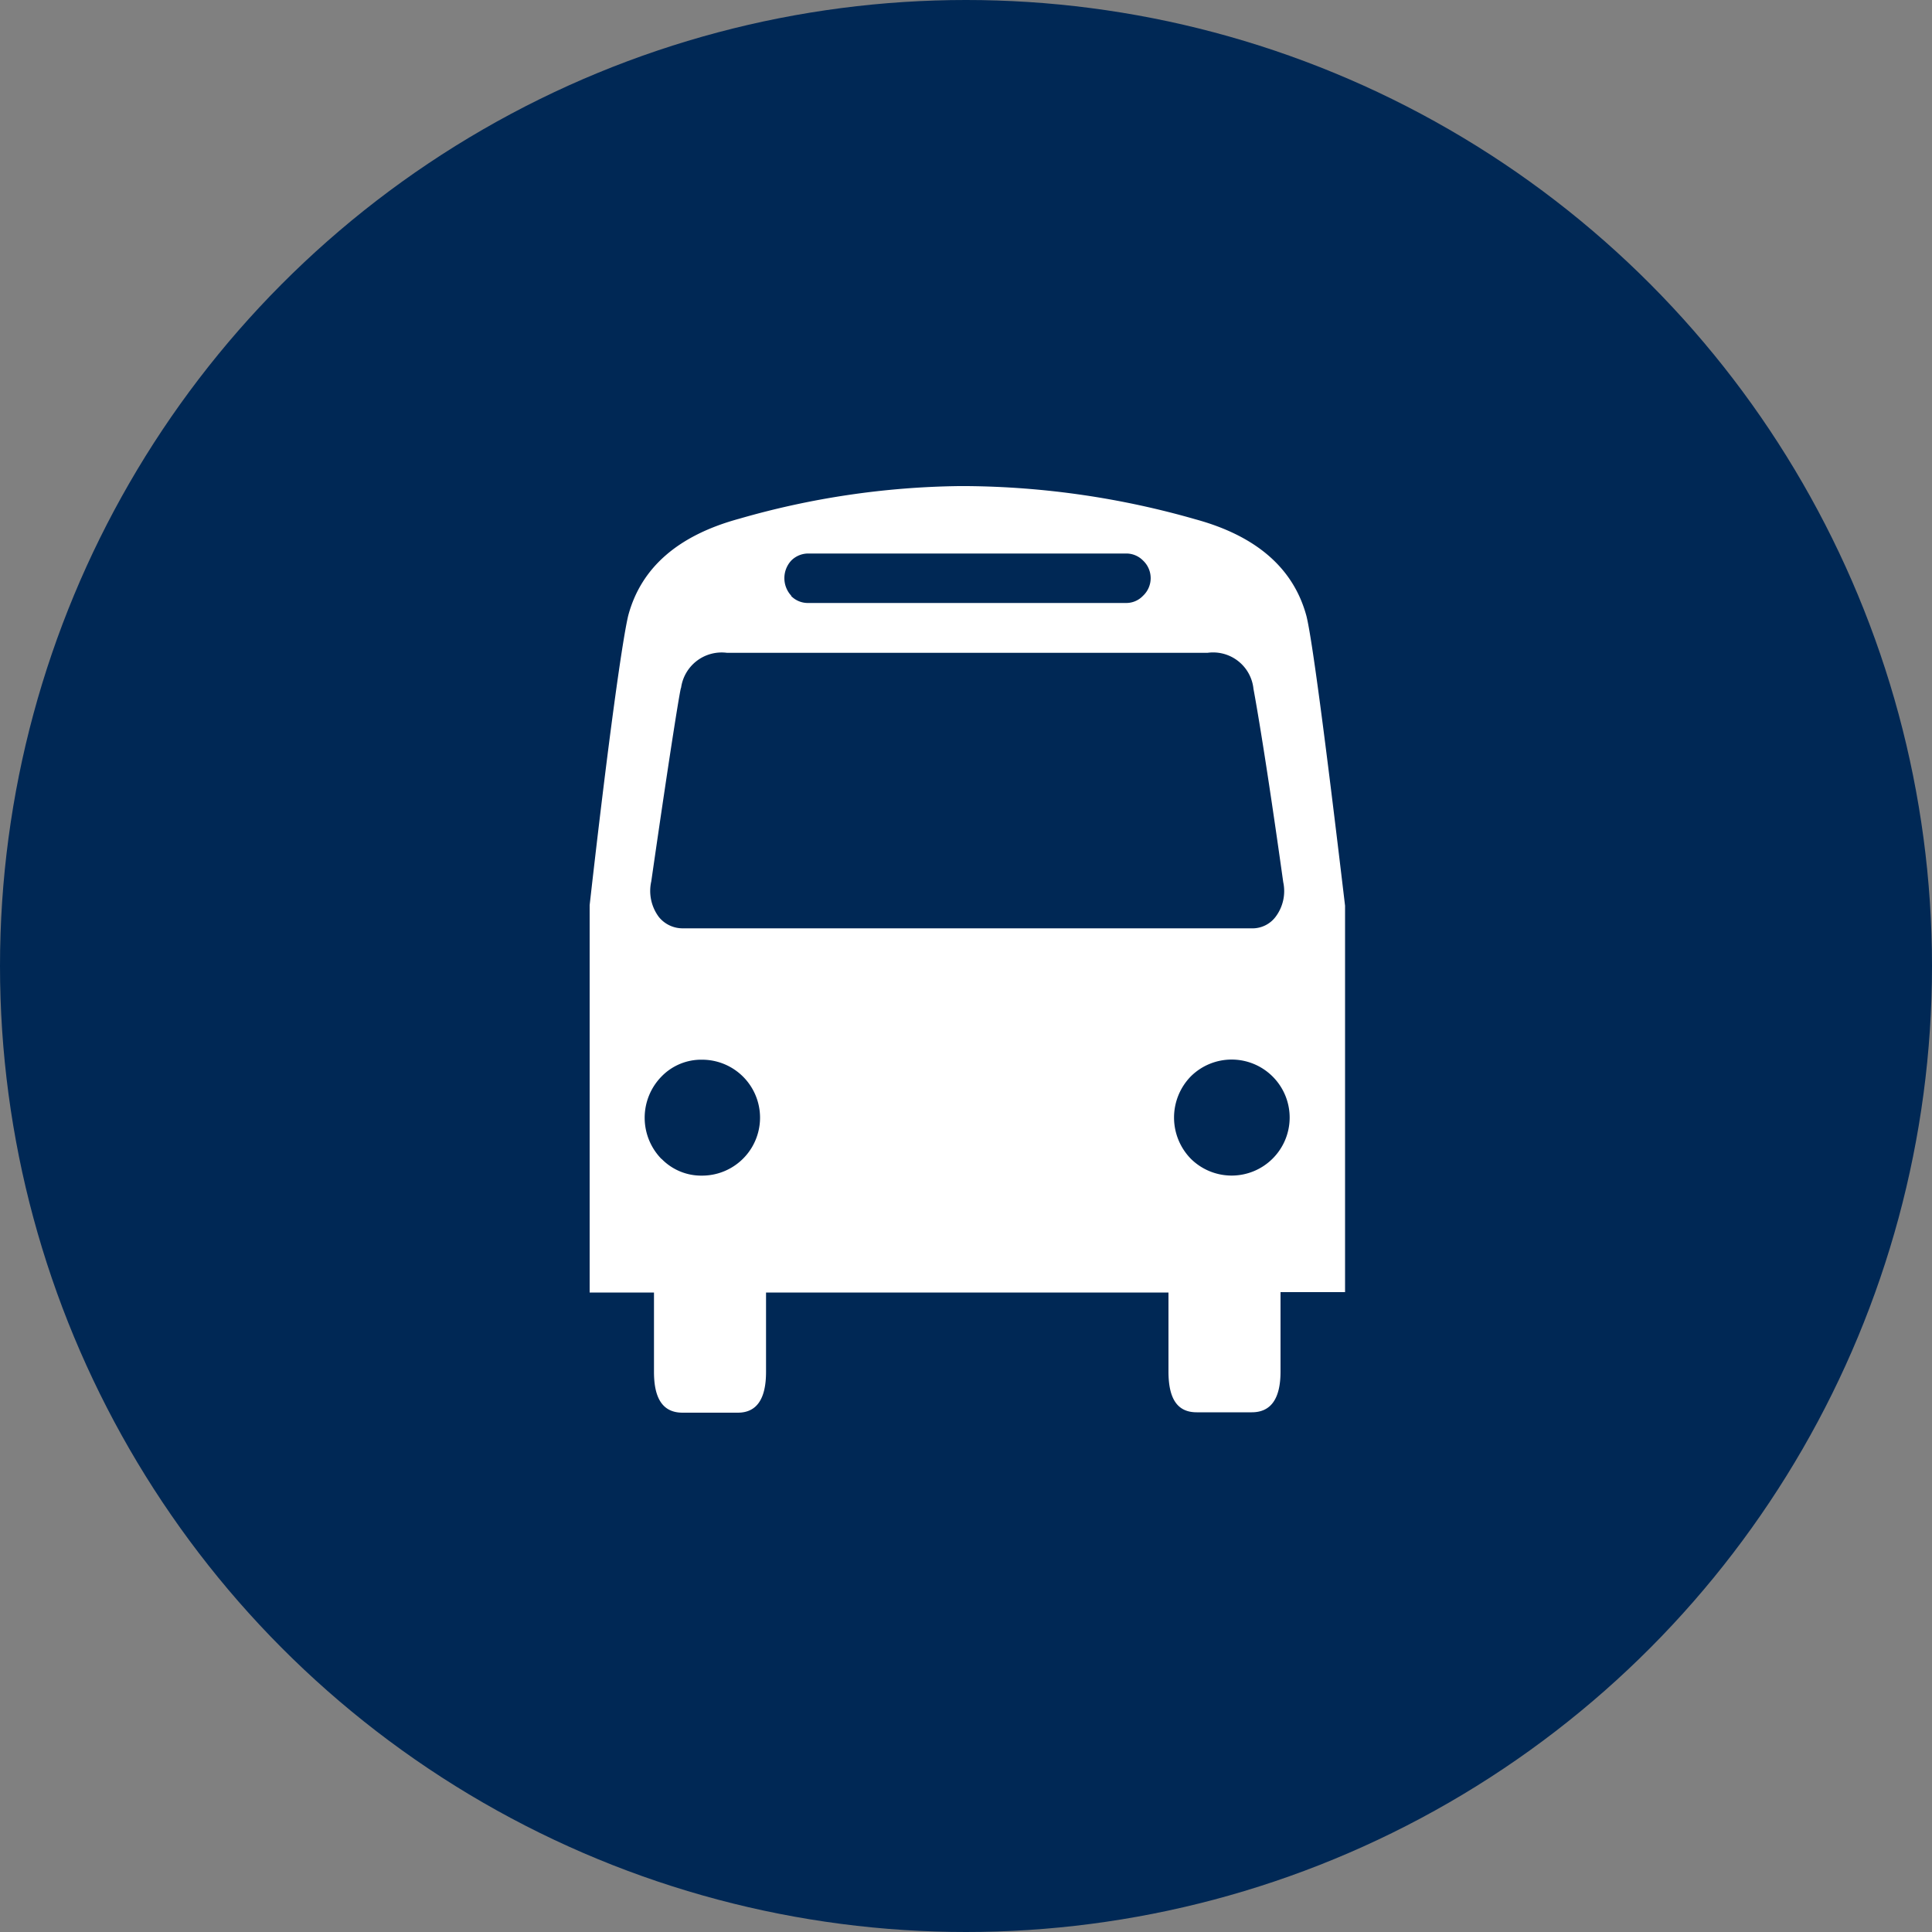
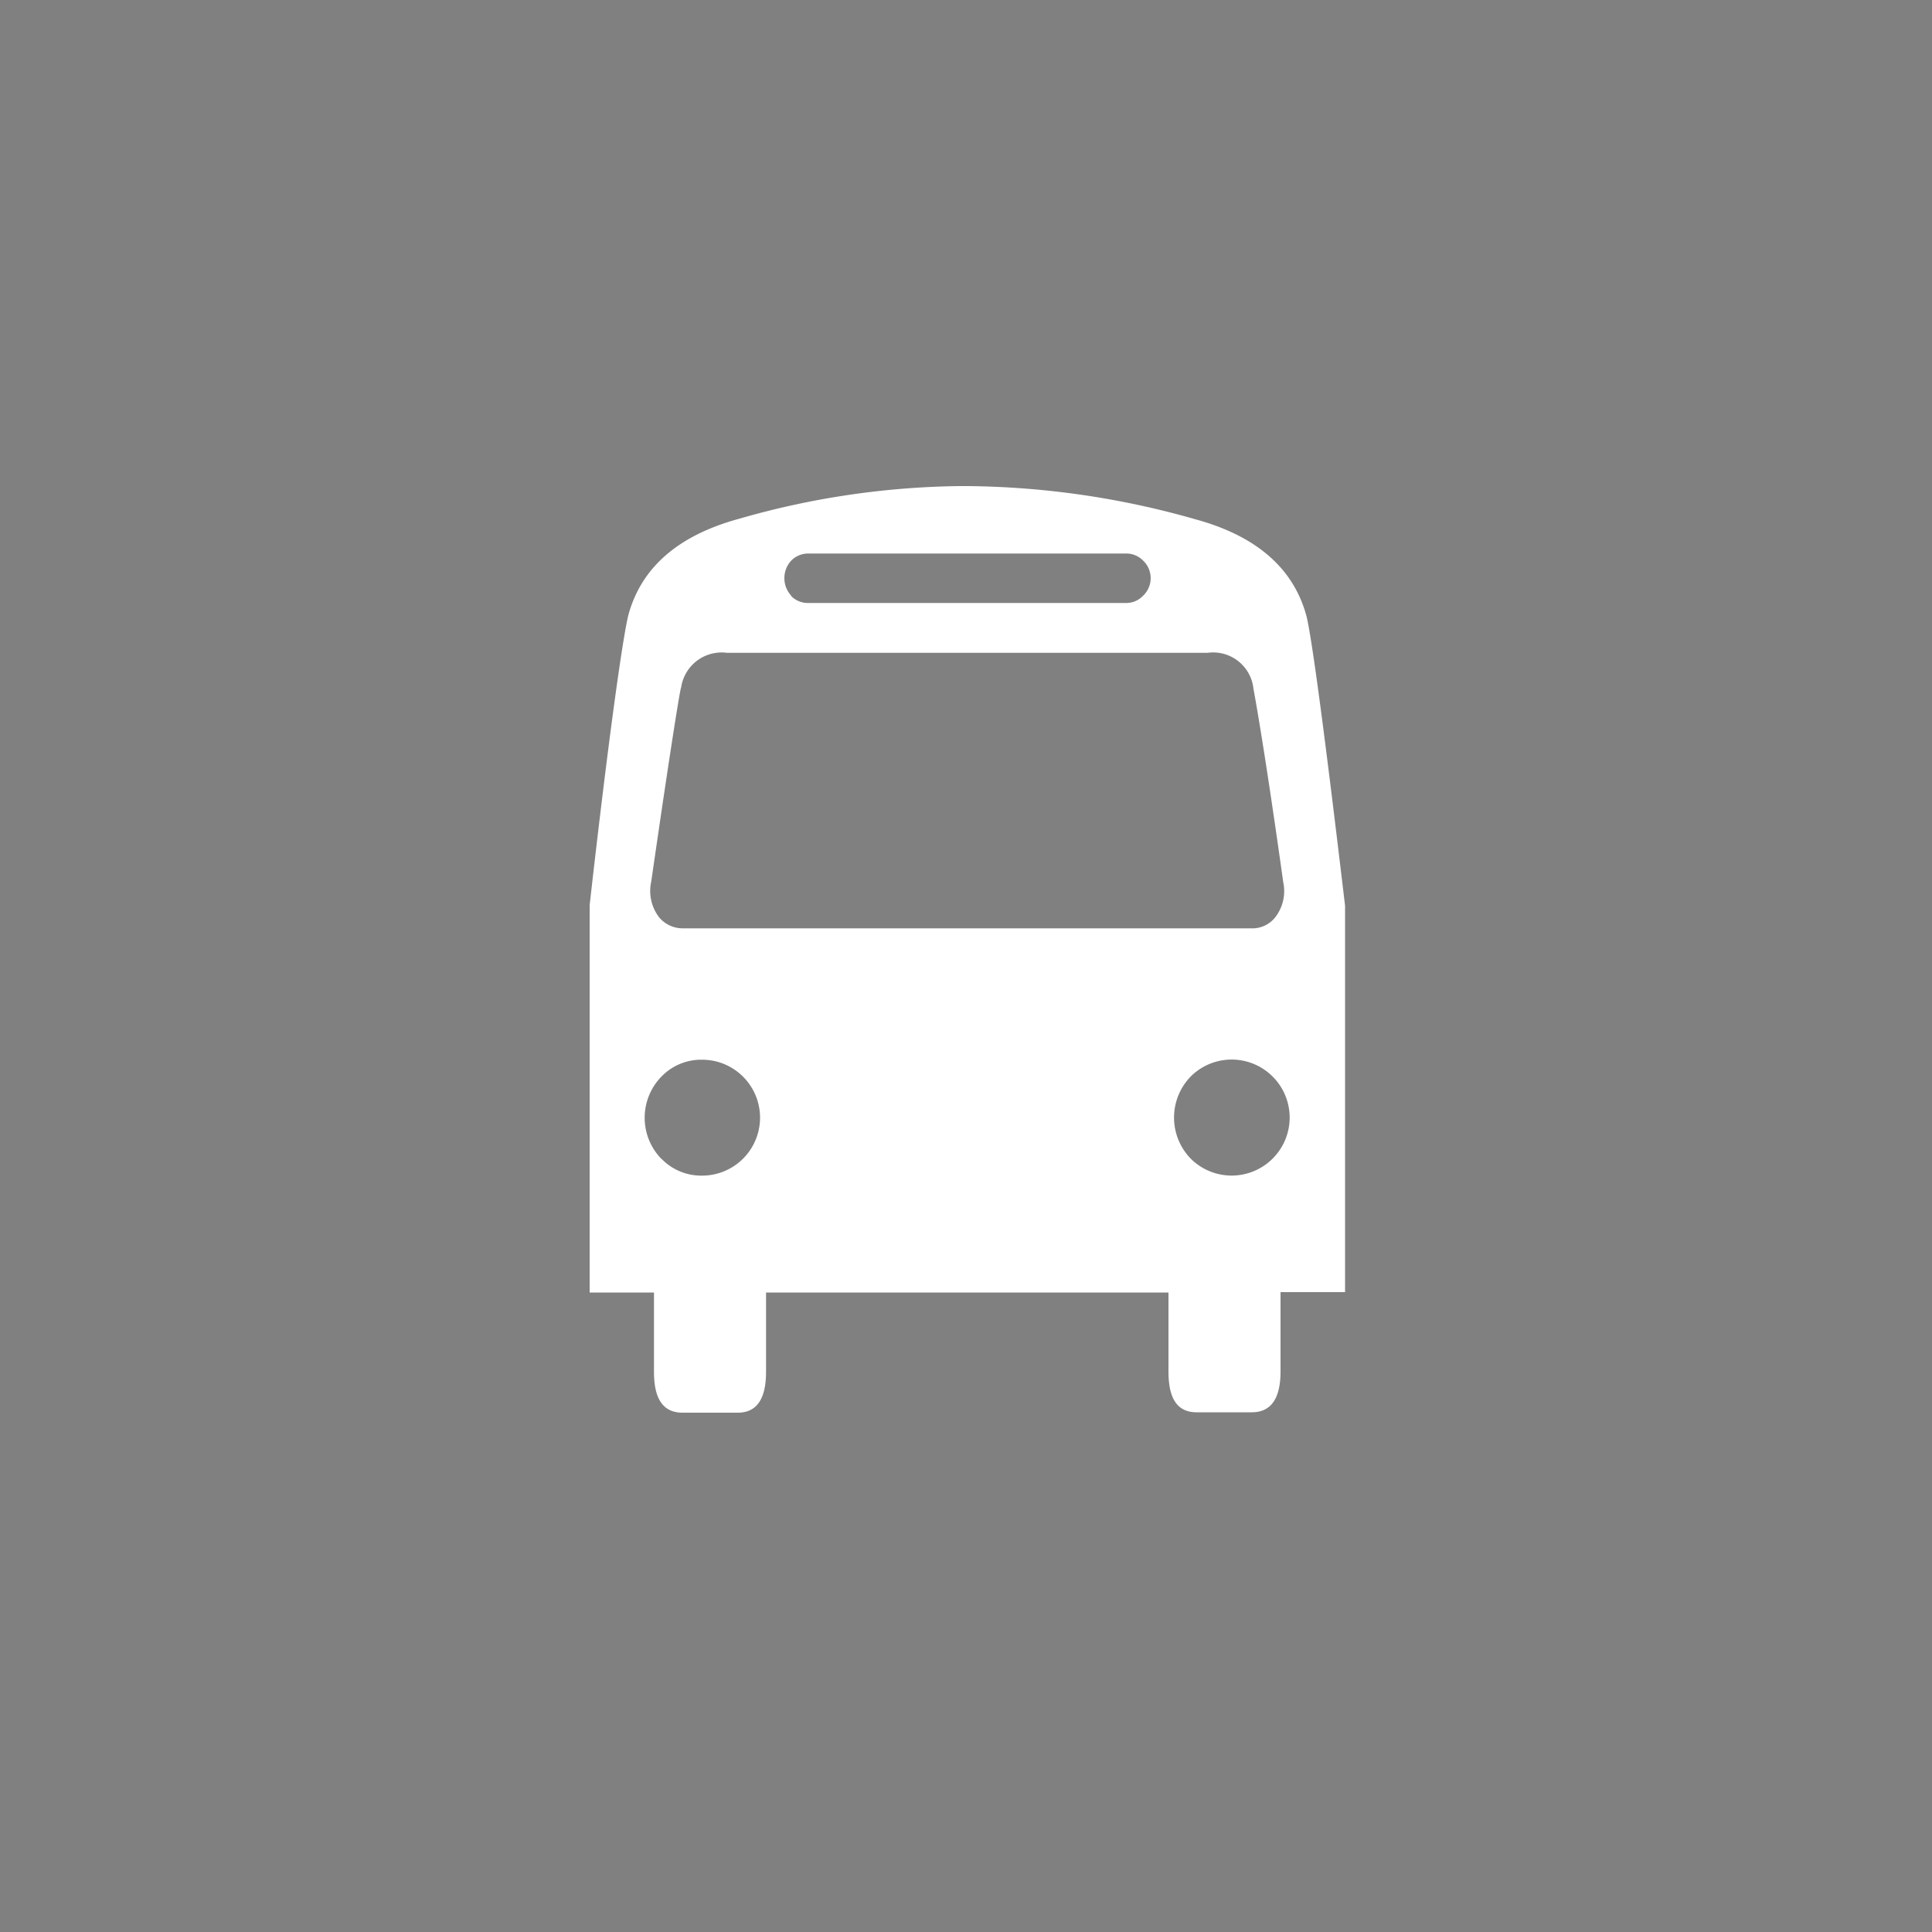
<svg xmlns="http://www.w3.org/2000/svg" id="Layer_1" data-name="Layer 1" viewBox="0 0 100 100">
  <rect x="0" y="0" width="100" height="100" fill="#808080" stroke="none" />
  <defs>
    <style>.cls-1{fill:#002855;}.cls-2{fill:#fff;}</style>
  </defs>
  <title>Bus</title>
-   <circle class="cls-1" cx="50" cy="50" r="50" />
  <g id="Bus">
    <path class="cls-2" d="M30.58,47.06c1-8.87,1.72-13.86,2-15q1-3.71,5.74-5A42.87,42.87,0,0,1,49.7,25.37l.28,0,.14,0a44.17,44.17,0,0,1,11.82,1.72c3.15.86,5.07,2.53,5.74,5q.42,1.66,2,15v20H66.34v4.11c0,1.41-.5,2.11-1.49,2.11H62c-1,0-1.46-.7-1.46-2.11V67.11H39.71v4.11c0,1.41-.49,2.11-1.46,2.11H35.39c-1,0-1.48-.7-1.48-2.11V67.11H30.58ZM34.3,60.19a2.86,2.86,0,0,0,2.1.87,3,3,0,1,0,0-6,2.86,2.86,0,0,0-2.1.87,3.05,3.05,0,0,0,0,4.27Zm-.14-12.52a1.58,1.58,0,0,0,1.26.59h29.4a1.5,1.5,0,0,0,1.26-.59,2.21,2.21,0,0,0,.4-1.8c-.9-6.43-1.41-9.31-1.54-10A2.1,2.1,0,0,0,62.56,34H37.69a2.12,2.12,0,0,0-2.38,1.83c0-.23-.48,2.65-1.54,10A2.25,2.25,0,0,0,34.16,47.67ZM41,31.05a1.21,1.21,0,0,0,.9.37H58.33a1.19,1.19,0,0,0,.89-.37,1.25,1.25,0,0,0,0-1.83,1.21,1.21,0,0,0-.89-.36H41.92a1.24,1.24,0,0,0-.9.36,1.34,1.34,0,0,0,0,1.83Zm20.7,29.14a3,3,0,0,0,4.22,0,3,3,0,0,0,0-4.27,3,3,0,0,0-4.22,0,3.05,3.05,0,0,0,0,4.27Z" transform="translate(-0.06 -0.21)" />
  </g>
</svg>